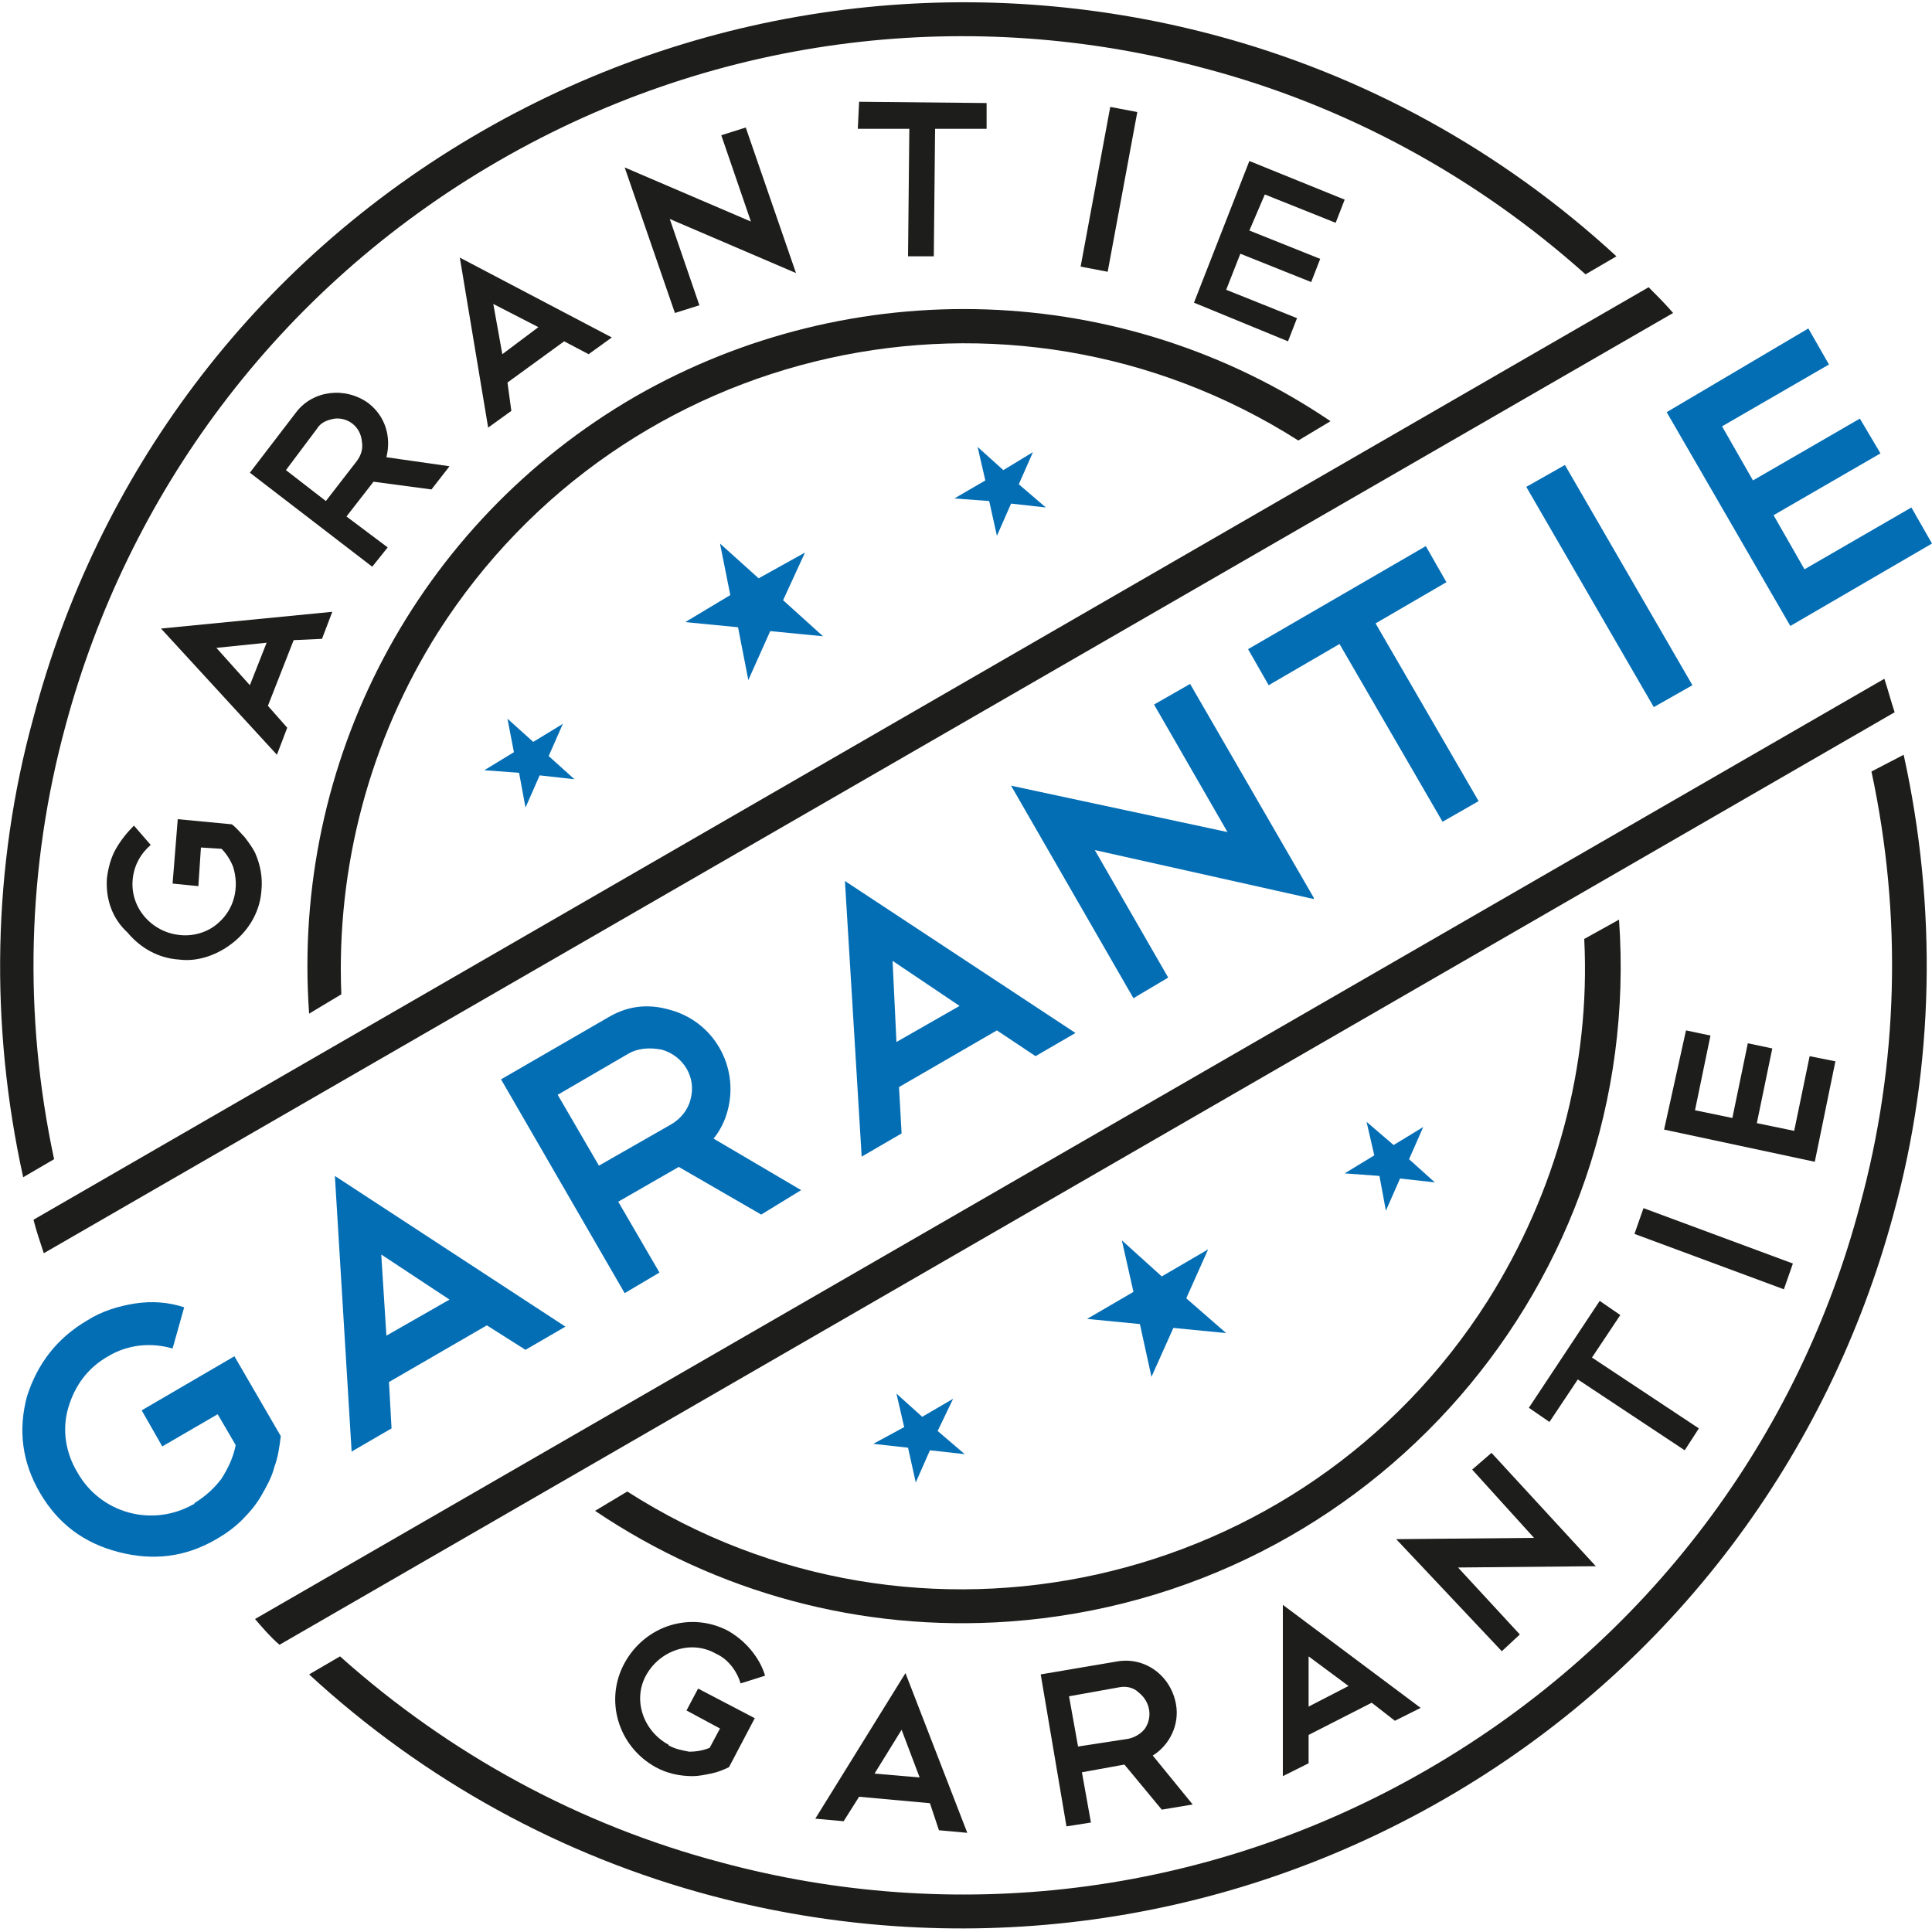
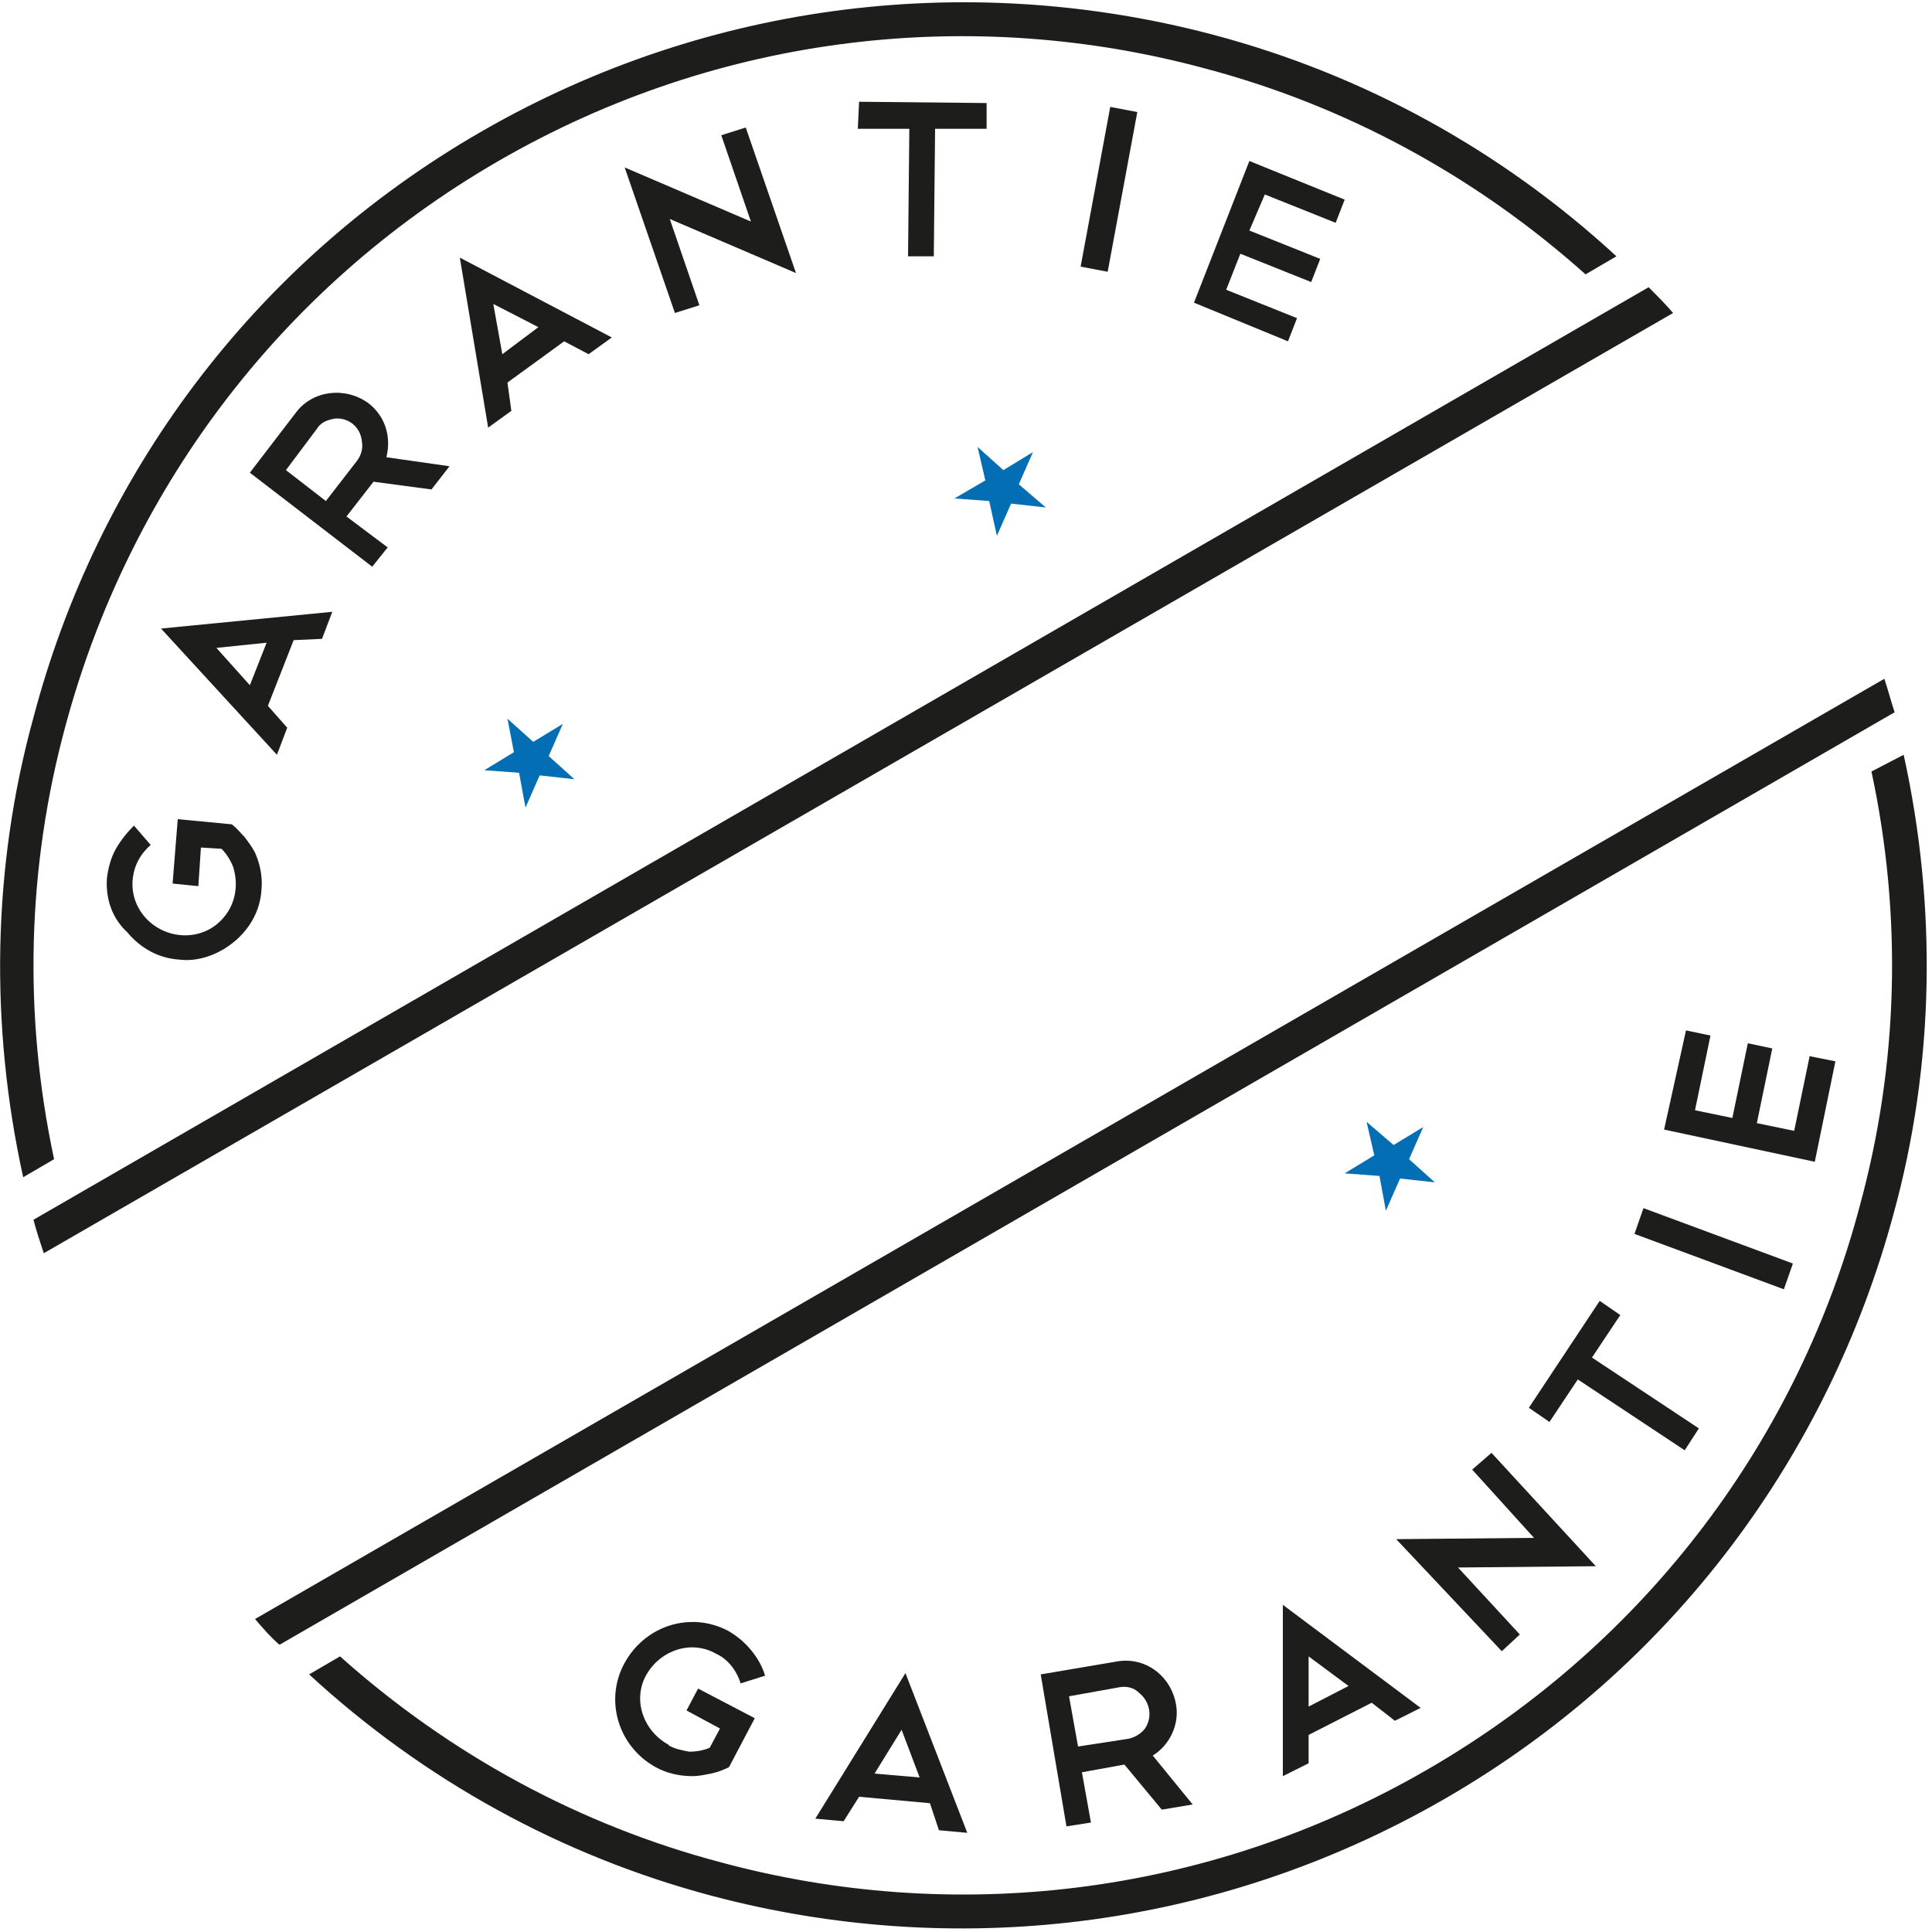
<svg xmlns="http://www.w3.org/2000/svg" version="1.1" id="Calque_1" x="0px" y="0px" viewBox="0 0 150 150" style="enable-background:new 0 0 150 150;" xml:space="preserve">
  <style type="text/css">
	.st0{fill:#1D1D1B;}
	.st1{fill-rule:evenodd;clip-rule:evenodd;fill:#046EB5;}
	.st2{fill-rule:evenodd;clip-rule:evenodd;fill:#1D1D1B;}
</style>
  <g id="Calque_2_00000078743060987767663430000015996009821479134105_">
    <g id="Layer_1">
      <path class="st0" d="M147.8,58.6c2.6,11.8,2.4,24.1-0.8,35.7c-5,18.5-17,35.1-34.9,45.4c-17.9,10.3-38.3,12.4-56.8,7.5    c-11.7-3.1-22.4-9-31.3-17.2l2.4-1.4c8.5,7.6,18.6,13.1,29.6,16c17.8,4.8,37.5,2.8,54.8-7.2s28.9-26,33.6-43.8    c3-11,3.3-22.5,0.9-33.7L147.8,58.6z M37.4,10.2C55.3-0.1,75.7-2.2,94.2,2.7c11.7,3.1,22.4,9,31.3,17.2l-2.4,1.4    c-8.5-7.6-18.6-13.1-29.6-16C75.7,0.5,56,2.5,38.7,12.5S9.9,38.5,5.1,56.3c-3,11-3.3,22.5-0.9,33.7l-2.4,1.4    c-2.6-11.8-2.4-24.1,0.8-35.7C7.5,37.1,19.5,20.5,37.4,10.2z" />
-       <path class="st0" d="M125.7,71.4c2,28.1-19.2,52.5-47.4,54.5c-11.4,0.8-22.6-2.2-32.1-8.6l2.5-1.5c22.5,14.4,52.5,7.7,66.8-14.8    c5.3-8.4,8-18.2,7.5-28.1L125.7,71.4z M49.3,30.8c16.9-9.7,37.9-9,54,1.9l-2.5,1.5C78.3,19.9,48.4,26.5,34,49.1    c-5.3,8.4-7.9,18.2-7.5,28.1l-2.5,1.5C22.6,59.1,32.4,40.6,49.3,30.8L49.3,30.8z" />
      <polygon class="st1" points="39.4,55.8 41.4,57.6 43.7,56.2 42.6,58.7 44.6,60.5 41.9,60.2 40.8,62.7 40.3,60 37.6,59.8     39.9,58.4   " />
      <polygon class="st1" points="75.9,34.7 77.9,36.5 80.2,35.1 79.1,37.6 81.2,39.4 78.5,39.1 77.4,41.6 76.8,38.9 74.1,38.7     76.5,37.3   " />
-       <polygon class="st1" points="55.9,42.2 58.9,44.9 62.5,42.9 60.8,46.6 63.9,49.4 59.8,49 58.1,52.8 57.3,48.7 53.2,48.3     56.7,46.2   " />
-       <polygon class="st1" points="69.6,108.2 71.6,110 74,108.6 72.8,111.1 74.9,112.9 72.2,112.6 71.1,115.1 70.5,112.4 67.8,112.1     70.2,110.8   " />
      <polygon class="st1" points="106.1,87.1 108.2,88.9 110.5,87.5 109.4,90 111.4,91.8 108.7,91.5 107.6,94 107.1,91.3 104.4,91.1     106.7,89.7   " />
-       <polygon class="st1" points="87.1,96.3 90.2,99.1 93.8,97 92.1,100.8 95.2,103.5 91.1,103.1 89.4,106.9 88.5,102.8 84.4,102.4     88,100.3   " />
      <path class="st2" d="M2.6,94.7L128,22.3c0.6,0.6,1.3,1.3,1.9,2L3.4,97.3C3.1,96.4,2.8,95.5,2.6,94.7" />
      <path class="st2" d="M19.8,125.7l126.5-73c0.3,0.9,0.5,1.7,0.8,2.6L21.7,127.7C21,127.1,20.4,126.4,19.8,125.7" />
-       <path class="st1" d="M140.4,25.5l1.6,2.8l-8.3,4.8l2.4,4.2l8.3-4.8l1.6,2.7l-8.3,4.8l2.4,4.2l8.3-4.8l1.6,2.8l-11,6.4l-9.6-16.6    L140.4,25.5z M96.9,50.4l13.8-8l1.6,2.8l-5.5,3.2l8,13.8l-2.8,1.6l-8-13.8l-5.5,3.2L96.9,50.4z M78.5,61l16.8,3.6l-5.7-9.9    l2.8-1.6l9.6,16.6l0,0l0,0.1L85,66l5.7,9.9L88,77.5L78.5,61z M77.4,80l-7.6,4.4L70,88l-3.1,1.8l-1.3-21.4l17.9,11.8L80.4,82    L77.4,80z M69.6,80.9l4.9-2.8l-5.2-3.5L69.6,80.9z M59.1,94.3l-6.4-3.7L48,93.3l3.2,5.5l-2.7,1.6l-9.6-16.6l8.3-4.8    c1.5-0.9,3.1-1.1,4.8-0.6c3.4,0.9,5.4,4.4,4.5,7.8c-0.2,0.8-0.6,1.6-1.1,2.2l6.8,4L59.1,94.3z M48.8,81.8L43.3,85l3.2,5.5l5.6-3.2    c0.7-0.4,1.3-1.1,1.5-1.9c0.5-1.7-0.5-3.4-2.2-3.9c0,0,0,0,0,0C50.4,81.3,49.5,81.4,48.8,81.8z M37.8,102.9l-7.6,4.4l0.2,3.6    l-3.1,1.8L26,91.3L43.9,103l-3.1,1.8L37.8,102.9z M30,103.7l4.9-2.8l-5.3-3.5L30,103.7z M6.8,102.5c1.1-0.7,2.4-1.1,3.7-1.3    c1.3-0.2,2.6-0.1,3.8,0.3l-0.9,3.2c-1.7-0.5-3.5-0.3-5,0.6c-1.6,0.9-2.6,2.3-3.1,4c-0.5,1.7-0.2,3.5,0.7,5c1.8,3.2,5.8,4.3,9,2.5    c0,0,0.1,0,0.1-0.1c0.8-0.5,1.5-1.1,2.1-1.9c0.5-0.8,0.9-1.6,1.1-2.6l-1.4-2.4l-4.3,2.5l-1.6-2.8l7.2-4.2l3.6,6.2    c-0.1,0.8-0.2,1.6-0.5,2.4c-0.2,0.8-0.6,1.5-1,2.2c-0.4,0.7-0.9,1.3-1.5,1.9c-0.6,0.6-1.3,1.1-2,1.5c-2.4,1.4-4.9,1.7-7.6,1    c-2.7-0.7-4.7-2.2-6.1-4.6c-1.4-2.4-1.7-4.9-1-7.5C2.9,105.9,4.4,103.9,6.8,102.5L6.8,102.5z M131.4,53.2l-3,1.7l-9.9-17.1l3-1.7    L131.4,53.2z" />
      <path class="st2" d="M104.4,15.5l-0.7,1.8l-5.5-2.2L97,17.9l5.5,2.2l-0.7,1.8l-5.5-2.2l-1.1,2.8l5.5,2.2l-0.7,1.8l-7.3-3L97,12.5    L104.4,15.5z M66.7,7.9L76.6,8l0,2l-4,0l-0.1,9.9l-2,0l0.1-9.9l-4,0L66.7,7.9z M48.5,13l9.8,4.2L56,10.5l1.9-0.6l3.9,11.3v0l0,0    l-9.8-4.2l2.3,6.7l-1.9,0.6L48.5,13z M43.8,26.5l-4.4,3.2l0.3,2.2l-1.8,1.3L35.7,20l11.8,6.2l-1.8,1.3L43.8,26.5z M39,27.5    l2.8-2.1l-3.5-1.8L39,27.5z M33.5,38L29,37.4l-2.1,2.7l3.2,2.4L28.9,44l-9.5-7.3l3.6-4.7c1.3-1.7,3.8-2,5.6-0.7    c1.3,1,1.8,2.6,1.4,4.2l4.9,0.7L33.5,38z M24.6,33.3l-2.4,3.2l3.1,2.4l2.4-3.1c0.3-0.4,0.5-0.9,0.4-1.5C28,33.1,27,32.4,26,32.5    c0,0,0,0,0,0C25.4,32.6,24.9,32.8,24.6,33.3L24.6,33.3z M22.8,49.7l-2,5.1l1.5,1.7l-0.8,2.1l-9-9.8l13.3-1.3l-0.8,2.1L22.8,49.7z     M19.4,53.2l1.3-3.3l-3.9,0.4L19.4,53.2z M8.3,68.2c0.1-0.8,0.3-1.6,0.7-2.3c0.4-0.7,0.9-1.3,1.4-1.8l1.3,1.5    c-0.8,0.7-1.3,1.6-1.4,2.7c-0.2,2.2,1.5,4.1,3.7,4.3c1,0.1,2.1-0.2,2.9-0.9c1.3-1.1,1.7-2.8,1.2-4.4c-0.2-0.5-0.5-1-0.9-1.4    l-1.6-0.1l-0.2,3l-2-0.2l0.4-5L18,64c0.4,0.3,0.7,0.7,1,1c0.3,0.4,0.6,0.8,0.8,1.2c0.4,0.9,0.6,1.9,0.5,2.9c-0.1,1.6-0.9,3-2.1,4    c-1.2,1-2.8,1.6-4.3,1.4c-1.6-0.1-3-0.9-4-2.1C8.7,71.3,8.2,69.8,8.3,68.2z M86,21.1l-2.1-0.4l2.3-12.4l2.1,0.4L86,21.1z" />
      <path class="st2" d="M130.9,80l1.9,0.4l-1.2,5.8l2.9,0.6l1.2-5.8l1.9,0.4l-1.2,5.8l2.9,0.6l1.2-5.8l2,0.4l-1.6,7.8l-11.7-2.5    L130.9,80z M118.7,109.3l5.5-8.3l1.6,1.1l-2.2,3.3l8.3,5.5l-1.1,1.7l-8.3-5.5l-2.2,3.3L118.7,109.3z M108.4,119.5l10.7-0.1    l-4.8-5.3l1.5-1.3l8.1,8.8l0,0l0,0l-10.7,0.1l4.8,5.2l-1.4,1.3L108.4,119.5z M106.5,132.2l-4.9,2.5l0,2.2l-2,1l0-13.3l10.7,8l-2,1    L106.5,132.2z M101.6,132.5l3.1-1.6l-3.1-2.3L101.6,132.5z M90.2,140.5l-2.9-3.5l-3.3,0.6l0.7,3.9l-1.9,0.3l-2-11.8l5.9-1    c2.2-0.4,4.2,1.1,4.6,3.3c0.3,1.6-0.5,3.2-1.8,4l3.1,3.8L90.2,140.5z M86.9,131l-3.9,0.7l0.7,3.9l3.9-0.6c0.5-0.1,1-0.4,1.3-0.8    c0.6-0.9,0.4-2.1-0.5-2.8c0,0,0,0,0,0C88,131,87.4,130.9,86.9,131L86.9,131z M72.2,140l-5.5-0.5l-1.2,1.9l-2.2-0.2l7-11.3    l4.8,12.4l-2.2-0.2L72.2,140z M67.9,137.7l3.5,0.3l-1.4-3.7L67.9,137.7z M56.5,126.6c0.7,0.4,1.3,0.9,1.8,1.5    c0.5,0.6,0.9,1.3,1.1,2l-1.9,0.6c-0.3-1-1-1.9-1.9-2.3c-1.9-1.1-4.3-0.3-5.4,1.6c-1.1,1.9-0.3,4.3,1.6,5.4c0,0,0.1,0,0.1,0.1    c0.5,0.3,1.1,0.4,1.6,0.5c0.6,0,1.1-0.1,1.6-0.3l0.8-1.5l-2.6-1.4l0.9-1.7l4.4,2.3l-2,3.8c-0.4,0.2-0.9,0.4-1.4,0.5    c-0.5,0.1-1,0.2-1.4,0.2c-1,0-2-0.2-2.9-0.7c-2.9-1.6-4-5.2-2.4-8.1C50.1,126.2,53.6,125.1,56.5,126.6L56.5,126.6z M139.2,98.1    l-0.7,2l-11.6-4.3l0.7-2L139.2,98.1z" />
    </g>
  </g>
</svg>